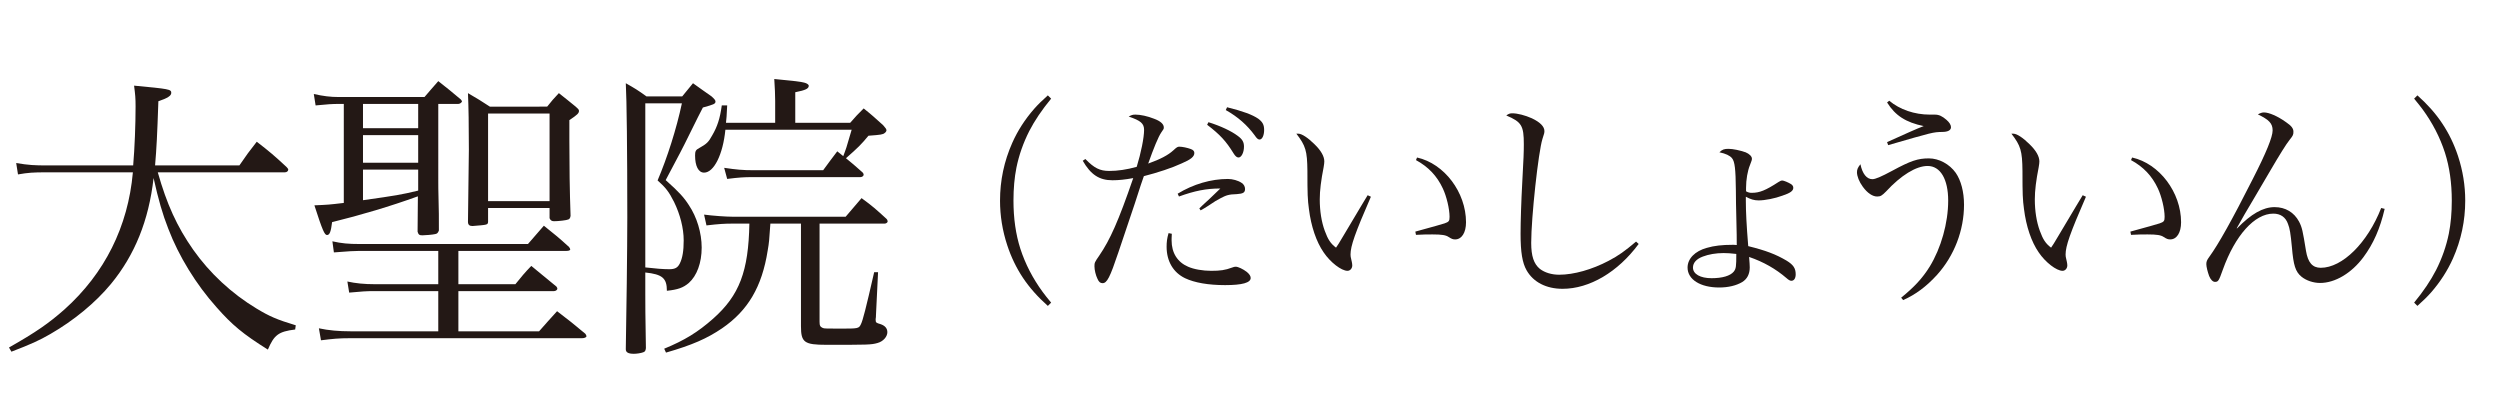
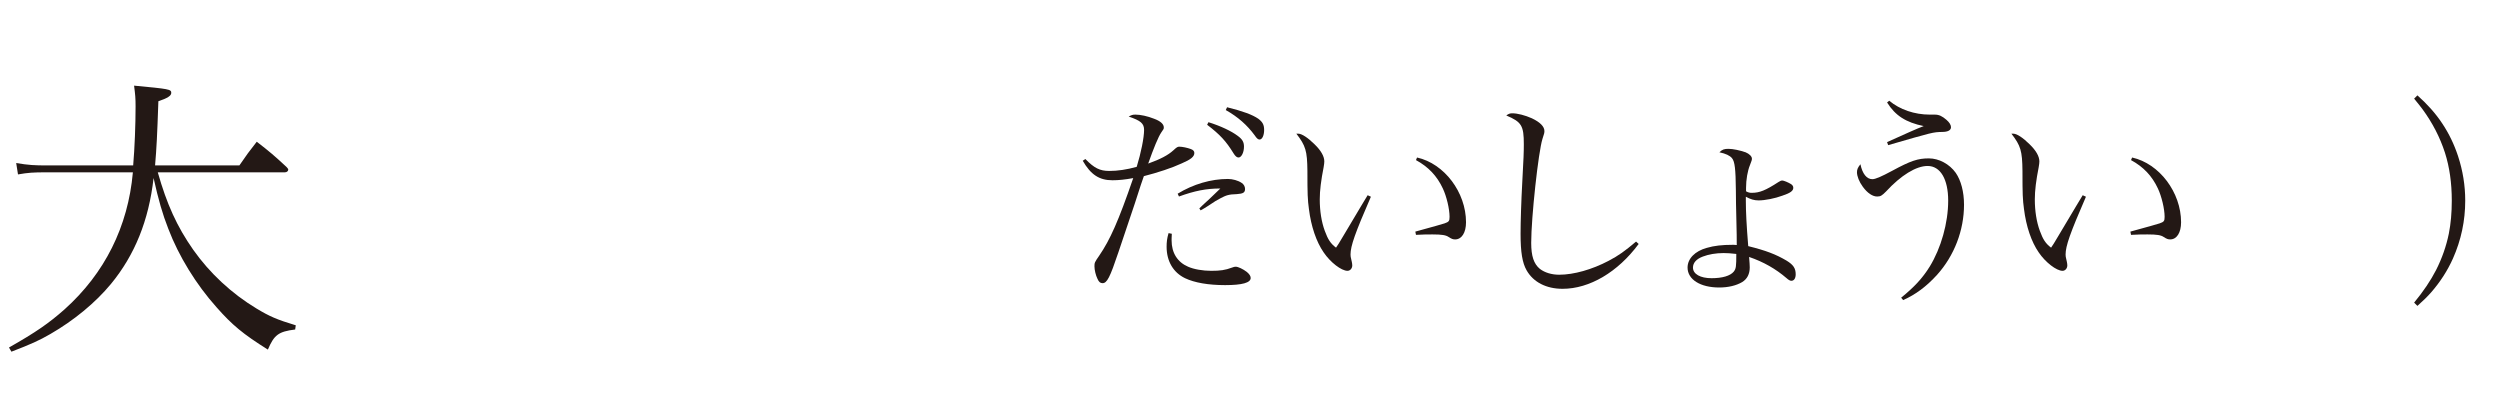
<svg xmlns="http://www.w3.org/2000/svg" version="1.1" id="レイヤー_1" x="0px" y="0px" width="300px" height="50px" viewBox="0 0 300 50" enable-background="new 0 0 300 50" xml:space="preserve">
  <g>
    <path fill="#231815" d="M18.934,20.678c1.08,3.815,2.304,6.515,4.248,9.287c1.979,2.808,4.607,5.255,7.595,7.055   c1.547,0.936,2.447,1.332,4.715,2.016l-0.072,0.504c-2.016,0.252-2.52,0.648-3.275,2.412C29.156,40.08,27.86,39,25.989,36.876   c-2.448-2.736-4.536-6.12-5.795-9.431c-0.684-1.728-1.188-3.492-1.764-6.083c-0.576,5.111-2.268,9.25-5.111,12.706   c-1.872,2.268-4.463,4.392-7.271,6.011c-1.368,0.792-2.34,1.224-4.68,2.124L1.08,41.7c3.239-1.836,4.787-2.916,6.659-4.571   c4.823-4.32,7.631-9.935,8.207-16.45H5.507c-1.476,0-2.124,0.036-3.348,0.252l-0.216-1.368c1.476,0.252,2.231,0.288,3.708,0.288   h10.331c0.18-2.124,0.288-4.896,0.288-7.091c0-0.972-0.036-1.368-0.18-2.484c4.176,0.396,4.463,0.432,4.463,0.864   c0,0.36-0.468,0.648-1.547,1.008c-0.144,4.175-0.216,5.579-0.396,7.703h10.115c0.864-1.26,1.152-1.656,2.087-2.844   c1.584,1.224,2.088,1.656,3.563,3.023c0.144,0.144,0.216,0.252,0.216,0.324c0,0.18-0.18,0.324-0.396,0.324H18.934z" />
-     <path fill="#231815" d="M52.594,21.83c0,0.252,0,1.08,0.036,2.34c0.036,1.152,0.036,1.692,0.036,3.492   c-0.108,0.288-0.216,0.396-0.468,0.432c-0.288,0.072-1.224,0.144-1.512,0.144c-0.36,0-0.468-0.072-0.576-0.432   c0-1.043,0-1.043,0.036-4.247c-3.275,1.188-6.911,2.268-10.294,3.095c-0.144,1.152-0.288,1.548-0.612,1.548   c-0.288,0-0.54-0.54-1.512-3.563c1.692-0.072,1.692-0.072,3.528-0.288V12.471h-0.576c-0.756,0-1.404,0.036-2.808,0.18l-0.216-1.368   c1.152,0.252,1.98,0.36,3.023,0.36h10.259c0.504-0.576,1.044-1.224,1.656-1.908c1.188,0.936,1.548,1.224,2.7,2.195   c0.072,0.108,0.144,0.18,0.144,0.216c0,0.144-0.252,0.324-0.432,0.324h-2.412V21.83z M43.127,30.109   c-0.612,0-1.224,0.036-3.06,0.18l-0.18-1.332c1.116,0.252,1.943,0.324,3.239,0.324h20.229l1.908-2.196   c1.296,1.044,1.728,1.368,3.024,2.556c0.072,0.108,0.144,0.216,0.144,0.288c0,0.108-0.18,0.18-0.432,0.18H55.006v3.996h6.839   c0.792-0.972,1.044-1.296,1.908-2.196c1.476,1.224,1.476,1.224,3.024,2.484c0.072,0.108,0.108,0.18,0.108,0.252   c0,0.144-0.216,0.288-0.396,0.288H55.006v4.823h9.683c0.72-0.828,1.44-1.62,2.16-2.412c1.476,1.116,1.908,1.476,3.384,2.7   c0.072,0.108,0.144,0.216,0.144,0.288c0,0.144-0.216,0.252-0.54,0.252H42.011c-1.332,0-2.088,0.072-3.492,0.252l-0.252-1.44   c1.152,0.252,2.412,0.36,3.78,0.36h10.546v-4.823h-7.739c-0.792,0-1.476,0.036-2.952,0.18l-0.216-1.332   c0.972,0.216,2.016,0.324,3.312,0.324h7.595v-3.996H43.127z M43.559,12.471v2.916h6.623v-2.916H43.559z M43.559,16.215v3.312h6.623   v-3.312H43.559z M43.559,20.354v3.671c4.067-0.576,4.5-0.648,6.623-1.152v-2.52H43.559z M65.66,12.795   c0.576-0.72,0.756-0.936,1.404-1.62c0.9,0.72,1.188,0.936,2.016,1.62c0.288,0.252,0.396,0.36,0.396,0.504   c0,0.288-0.18,0.468-1.152,1.116c0,1.08,0,1.98,0,2.484c0,2.916,0.036,6.011,0.144,8.999c-0.036,0.252-0.108,0.36-0.252,0.432   c-0.216,0.108-1.224,0.216-1.728,0.216c-0.288,0-0.432-0.108-0.54-0.36v-1.224h-7.379v1.656c-0.036,0.36-0.036,0.36-1.872,0.504   c-0.36,0-0.54-0.144-0.54-0.504c0.072-5.328,0.108-8.243,0.108-8.675c0-2.952-0.036-5.075-0.108-6.767   c1.188,0.684,1.512,0.9,2.628,1.62H65.66z M58.569,24.134h7.379V13.623h-7.379V24.134z" />
-     <path fill="#231815" d="M77.436,35.472c0,1.656,0,1.656,0.072,6.299c-0.036,0.324-0.108,0.432-0.324,0.504   c-0.288,0.108-0.792,0.18-1.116,0.18c-0.684,0-0.972-0.18-0.972-0.54c0,0,0-0.036,0-0.072c0.072-3.456,0.18-12.274,0.18-15.73   c0-8.063-0.072-14.218-0.18-16.126c1.08,0.612,1.44,0.828,2.483,1.583h4.284c0.54-0.648,0.72-0.864,1.296-1.583   c0.936,0.684,1.224,0.864,2.231,1.583c0.36,0.324,0.468,0.468,0.468,0.612c0,0.288-0.216,0.36-1.512,0.72   c-0.432,0.828-0.432,0.828-2.196,4.391c-0.144,0.324-0.54,1.044-2.268,4.32c1.584,1.404,2.196,2.087,2.772,2.987   c0.972,1.44,1.548,3.348,1.548,5.111c0,1.836-0.576,3.384-1.548,4.248c-0.684,0.576-1.296,0.792-2.628,0.936   c0-1.512-0.54-1.98-2.591-2.196V35.472z M77.436,32.089c1.224,0.144,2.16,0.216,2.879,0.216c0.684,0,1.008-0.18,1.26-0.684   c0.324-0.648,0.468-1.512,0.468-2.772c0-1.476-0.432-3.131-1.152-4.607c-0.612-1.224-1.008-1.728-1.98-2.592   c1.152-2.699,2.268-6.191,2.916-9.25h-4.391V32.089z M92.445,26.833c-0.144,2.052-0.144,2.196-0.324,3.24   c-0.684,4.355-2.376,7.199-5.471,9.323c-1.8,1.224-3.6,2.016-6.731,2.916l-0.216-0.468c2.448-1.008,4.031-1.98,5.867-3.6   c3.167-2.808,4.248-5.688,4.355-11.411h-2.052c-0.864,0-1.584,0.036-3.096,0.216l-0.288-1.296c1.08,0.144,2.664,0.252,3.384,0.252   h13.606c0.828-0.972,1.116-1.295,1.908-2.231c1.332,0.972,1.728,1.332,2.987,2.483c0.108,0.108,0.144,0.216,0.144,0.324   s-0.18,0.252-0.36,0.252h-7.811v11.771c0,0.468,0.072,0.612,0.396,0.756c0.144,0.072,0.54,0.072,2.052,0.072   c2.196,0,2.268,0,2.52-0.54c0.216-0.432,0.576-1.8,1.584-6.228h0.468l-0.252,5.184c0,0.108,0,0.252-0.036,0.432   c0,0.036,0,0.072,0,0.108c0,0.324,0.072,0.36,0.576,0.504c0.54,0.18,0.828,0.504,0.828,0.972c0,0.54-0.504,1.116-1.188,1.296   c-0.756,0.216-1.152,0.216-6.119,0.216c-2.664,0-3.06-0.288-3.06-2.231V26.833H92.445z M102.02,14.739   c0.648-0.756,0.9-1.008,1.62-1.728c1.044,0.828,1.332,1.116,2.339,2.016c0.288,0.324,0.396,0.468,0.396,0.612   c0,0.108-0.108,0.252-0.216,0.324c-0.216,0.18-0.468,0.216-1.944,0.324c-0.9,1.08-1.188,1.368-2.7,2.7   c0.72,0.576,1.044,0.864,1.98,1.692c0.108,0.108,0.144,0.216,0.144,0.288c0,0.144-0.18,0.288-0.396,0.288h-13.03   c-0.864,0-1.548,0.036-2.952,0.216l-0.36-1.332c1.476,0.216,2.195,0.288,3.563,0.288h8.315c0.72-1.008,0.972-1.296,1.692-2.268   c0.432,0.36,0.432,0.36,0.72,0.576c0.324-0.864,0.36-0.9,1.008-3.167H87.046c-0.288,2.952-1.368,5.147-2.556,5.147   c-0.684,0-1.08-0.792-1.08-2.052c0-0.504,0.072-0.684,0.504-0.9c0.9-0.504,1.116-0.72,1.548-1.512   c0.612-1.044,0.936-2.016,1.152-3.6h0.648c-0.072,1.44-0.072,1.44-0.144,2.087h5.903v-2.627c0-0.864-0.036-1.404-0.108-2.627   c2.375,0.216,3.204,0.324,3.599,0.432c0.324,0.072,0.54,0.252,0.54,0.36c0,0.36-0.36,0.54-1.62,0.792v3.671H102.02z" />
-     <path fill="#231815" d="M125.741,11.444l0.394,0.394c-1.109,1.346-1.985,2.645-2.628,3.897c-0.719,1.422-1.231,2.882-1.536,4.38   c-0.237,1.193-0.355,2.514-0.355,3.961c0,2.125,0.275,4.045,0.825,5.764c0.592,1.828,1.485,3.559,2.679,5.192   c0.246,0.338,0.584,0.766,1.016,1.282l-0.394,0.394c-1.202-1.066-2.196-2.188-2.983-3.364c-0.795-1.193-1.426-2.501-1.892-3.923   c-0.576-1.752-0.863-3.534-0.863-5.345c0-2.42,0.491-4.735,1.473-6.944c0.643-1.447,1.515-2.801,2.615-4.063   C124.505,12.595,125.055,12.053,125.741,11.444z" />
    <path fill="#231815" d="M130.244,19.083c1.066,1.092,1.742,1.43,2.86,1.43c1.014,0,2.106-0.156,3.302-0.494   c0.52-1.69,0.884-3.51,0.884-4.42c0-0.78-0.39-1.118-1.846-1.612c0.338-0.182,0.468-0.234,0.806-0.234   c0.598,0,1.456,0.182,2.236,0.494c0.78,0.286,1.17,0.65,1.17,1.04c0,0.182,0,0.182-0.312,0.624c-0.338,0.494-0.91,1.872-1.56,3.718   c1.456-0.52,2.392-1.014,3.016-1.586c0.416-0.39,0.52-0.442,0.728-0.442c0.338,0,0.962,0.13,1.378,0.286   c0.286,0.104,0.416,0.26,0.416,0.468c0,0.442-0.416,0.78-1.508,1.248c-1.17,0.546-2.912,1.118-4.55,1.534   c-0.312,0.884-0.312,0.884-1.092,3.302c-0.52,1.561-0.52,1.561-1.95,5.798c-1.04,3.094-1.378,3.744-1.924,3.744   c-0.26,0-0.442-0.156-0.598-0.52c-0.208-0.416-0.364-1.066-0.364-1.508c0-0.416,0.026-0.494,0.572-1.274   c1.3-1.898,2.314-4.16,4.082-9.308c-0.988,0.182-1.742,0.26-2.496,0.26c-1.586,0-2.6-0.676-3.563-2.34L130.244,19.083z    M140.618,28.053c-0.026,0.39-0.026,0.702-0.026,0.806c0,1.482,0.702,2.6,1.976,3.146c0.702,0.312,1.768,0.494,2.782,0.494   c1.066,0,1.664-0.078,2.496-0.39c0.182-0.078,0.338-0.104,0.442-0.104c0.286,0,0.884,0.286,1.326,0.624   c0.312,0.26,0.468,0.494,0.468,0.728c0,0.572-1.014,0.858-3.068,0.858c-2.002,0-3.666-0.286-4.811-0.832   c-1.404-0.676-2.21-2.028-2.21-3.77c0-0.572,0.052-1.014,0.234-1.638L140.618,28.053z M141.32,23.243   c1.872-1.144,4.004-1.768,6.032-1.768c0.546,0,1.222,0.182,1.638,0.468c0.26,0.156,0.416,0.442,0.416,0.729   c0,0.442-0.234,0.572-0.988,0.624c-0.962,0.026-1.274,0.13-2.002,0.52c-0.52,0.286-0.546,0.286-1.43,0.884   c-0.494,0.312-0.494,0.312-0.91,0.546l-0.156-0.234c0.312-0.312,0.312-0.312,1.248-1.17c0.234-0.208,0.468-0.442,1.274-1.222   c-1.716,0-3.094,0.286-4.966,0.962L141.32,23.243z M145.013,14.663c1.43,0.442,2.756,1.066,3.51,1.638   c0.572,0.416,0.754,0.754,0.754,1.3c0,0.702-0.312,1.3-0.65,1.3c-0.208,0-0.39-0.156-0.598-0.494   c-0.91-1.482-1.638-2.262-3.172-3.432L145.013,14.663z M147.249,12.869c1.95,0.494,3.016,0.884,3.744,1.378   c0.52,0.39,0.703,0.729,0.703,1.353c0,0.65-0.234,1.144-0.547,1.144c-0.182,0-0.338-0.13-0.598-0.52   c-0.884-1.196-1.976-2.185-3.458-3.017L147.249,12.869z" />
    <path fill="#231815" d="M164.508,23.607c-1.898,4.368-2.445,5.902-2.445,6.942c0,0.208,0,0.208,0.156,0.884   c0.026,0.13,0.053,0.286,0.053,0.416c0,0.364-0.26,0.65-0.572,0.65c-0.729,0-2.055-1.014-2.86-2.21   c-0.884-1.274-1.508-3.12-1.769-5.2c-0.155-1.144-0.182-1.794-0.182-4.576c-0.025-2.418-0.208-3.016-1.326-4.472   c0.078,0,0.131,0,0.234,0c0.416,0,1.17,0.494,1.95,1.274c0.78,0.754,1.17,1.456,1.17,2.054c0,0.156-0.026,0.364-0.078,0.676   c-0.312,1.586-0.468,2.808-0.468,3.875c0,1.404,0.208,2.704,0.598,3.77c0.391,1.066,0.702,1.534,1.353,2.028   c0.286-0.416,0.286-0.416,0.858-1.378c0.832-1.404,0.832-1.404,2.184-3.666c0.416-0.676,0.416-0.676,0.754-1.248L164.508,23.607z    M170.045,18.901c3.276,0.728,5.877,4.187,5.877,7.774c0,1.248-0.521,2.054-1.301,2.054c-0.26,0-0.416-0.052-0.779-0.286   c-0.338-0.234-0.832-0.312-1.95-0.312c-0.599,0-1.093,0-1.976,0.052l-0.078-0.39c2.105-0.572,3.275-0.91,3.51-0.988   c0.52-0.182,0.598-0.286,0.598-0.78c0-0.962-0.363-2.47-0.806-3.406c-0.702-1.508-1.742-2.6-3.224-3.406L170.045,18.901z" />
    <path fill="#231815" d="M196.639,29.275c-2.496,3.38-5.902,5.382-9.127,5.382c-1.977,0-3.51-0.806-4.316-2.21   c-0.52-0.91-0.728-2.185-0.728-4.395c0-1.43,0.077-3.9,0.208-6.266c0.156-2.808,0.182-3.536,0.182-4.472   c0-2.236-0.26-2.678-2.105-3.458c0.285-0.208,0.441-0.26,0.728-0.26c0.599,0,1.534,0.234,2.34,0.598   c0.988,0.468,1.509,0.988,1.509,1.534c0,0.182-0.026,0.338-0.234,0.936c-0.494,1.56-1.352,9.438-1.352,12.48   c0,1.586,0.312,2.522,1.039,3.12c0.572,0.442,1.404,0.702,2.314,0.702c1.768,0,3.952-0.624,5.928-1.664   c1.196-0.624,1.951-1.17,3.303-2.314L196.639,29.275z" />
    <path fill="#231815" d="M207.42,17.861c0.546,0,1.378,0.182,2.055,0.416c0.441,0.182,0.754,0.494,0.754,0.754   c0,0.182-0.026,0.234-0.234,0.78c-0.286,0.702-0.469,1.742-0.469,2.73c0,0.078,0,0.234,0,0.416   c0.287,0.156,0.442,0.182,0.703,0.182c0.91,0,1.638-0.286,3.197-1.3c0.156-0.104,0.338-0.182,0.416-0.182   c0.209,0,0.754,0.234,1.092,0.442c0.183,0.13,0.261,0.26,0.261,0.442c0,0.364-0.364,0.624-1.3,0.936   c-0.91,0.338-2.106,0.572-2.86,0.572c-0.546,0-0.962-0.13-1.534-0.442c0,0.208,0,0.442,0,0.521c0,1.248,0.078,2.86,0.286,5.408   c2.106,0.52,3.328,0.988,4.603,1.742c0.806,0.494,1.092,0.91,1.092,1.638c0,0.494-0.208,0.78-0.521,0.78   c-0.155,0-0.338-0.104-0.571-0.313c-1.301-1.118-2.757-1.95-4.498-2.548c0.051,0.676,0.077,0.962,0.077,1.248   c0,0.806-0.312,1.404-0.909,1.768c-0.703,0.416-1.664,0.65-2.757,0.65c-2.262,0-3.796-0.962-3.796-2.392   c0-1.066,0.884-1.976,2.314-2.366c0.884-0.26,1.846-0.364,3.094-0.364c0.104,0,0.286,0,0.494,0.026c0-0.91,0-1.222-0.053-3.354   c-0.025-1.066-0.052-2.132-0.052-3.198c-0.026-2.6-0.13-3.458-0.468-3.874c-0.26-0.312-0.754-0.546-1.508-0.702   C206.666,17.939,206.9,17.861,207.42,17.861z M206.822,30.368c-0.91,0-1.795,0.156-2.471,0.416   c-0.779,0.286-1.195,0.754-1.195,1.326c0,0.78,0.884,1.274,2.235,1.274c1.3,0,2.236-0.286,2.652-0.78   c0.286-0.364,0.312-0.624,0.312-2.132C207.654,30.394,207.264,30.368,206.822,30.368z" />
    <path fill="#231815" d="M228.139,35.724c1.535-1.248,2.549-2.314,3.433-3.744c1.353-2.21,2.21-5.226,2.21-7.904   c0-2.574-0.936-4.16-2.47-4.16c-1.378,0-3.198,1.118-4.992,3.068c-0.494,0.494-0.65,0.598-1.066,0.598   c-0.546,0-1.17-0.416-1.716-1.17c-0.441-0.598-0.702-1.274-0.702-1.742c0-0.338,0.104-0.572,0.416-0.962   c0.234,1.144,0.754,1.794,1.431,1.794c0.363,0,1.039-0.286,2.392-1.014c2.21-1.196,3.068-1.482,4.394-1.482   c1.197,0,2.471,0.676,3.225,1.742c0.624,0.91,0.988,2.262,0.988,3.822c0,3.068-1.17,6.11-3.225,8.398   c-1.273,1.404-2.6,2.393-4.082,3.042L228.139,35.724z M226.709,12.089c1.274,1.066,3.043,1.664,4.862,1.664h0.599   c0.52,0,0.884,0.182,1.403,0.624c0.364,0.312,0.546,0.624,0.546,0.884c0,0.364-0.363,0.572-1.065,0.572   c-1.093,0.026-1.093,0.026-6.475,1.586l-0.13-0.364c1.95-0.884,3.744-1.69,4.395-1.924c-2.133-0.442-3.406-1.248-4.395-2.834   L226.709,12.089z" />
    <path fill="#231815" d="M250.314,23.607c-1.897,4.368-2.443,5.902-2.443,6.942c0,0.208,0,0.208,0.156,0.884   c0.025,0.13,0.051,0.286,0.051,0.416c0,0.364-0.26,0.65-0.571,0.65c-0.728,0-2.054-1.014-2.86-2.21   c-0.884-1.274-1.508-3.12-1.768-5.2c-0.156-1.144-0.183-1.794-0.183-4.576c-0.026-2.418-0.208-3.016-1.325-4.472   c0.077,0,0.129,0,0.233,0c0.416,0,1.17,0.494,1.95,1.274c0.779,0.754,1.17,1.456,1.17,2.054c0,0.156-0.025,0.364-0.078,0.676   c-0.313,1.586-0.468,2.808-0.468,3.875c0,1.404,0.208,2.704,0.598,3.77s0.702,1.534,1.353,2.028   c0.285-0.416,0.285-0.416,0.857-1.378c0.832-1.404,0.832-1.404,2.185-3.666c0.416-0.676,0.416-0.676,0.754-1.248L250.314,23.607z    M255.854,18.901c3.275,0.728,5.876,4.187,5.876,7.774c0,1.248-0.521,2.054-1.301,2.054c-0.26,0-0.415-0.052-0.779-0.286   c-0.339-0.234-0.832-0.312-1.95-0.312c-0.598,0-1.092,0-1.977,0.052l-0.078-0.39c2.106-0.572,3.276-0.91,3.511-0.988   c0.521-0.182,0.598-0.286,0.598-0.78c0-0.962-0.364-2.47-0.806-3.406c-0.702-1.508-1.742-2.6-3.225-3.406L255.854,18.901z" />
-     <path fill="#231815" d="M286.159,25.063c-0.546,2.366-1.352,4.187-2.548,5.798c-1.43,1.924-3.406,3.094-5.2,3.094   c-0.806,0-1.664-0.286-2.236-0.754c-0.728-0.598-0.962-1.378-1.144-3.51c-0.156-1.664-0.26-2.288-0.468-2.808   c-0.286-0.832-0.91-1.248-1.769-1.248c-2.235,0-4.576,2.6-6.058,6.734c-0.469,1.326-0.547,1.456-0.937,1.456   c-0.26,0-0.52-0.26-0.702-0.702c-0.182-0.494-0.338-1.118-0.338-1.43s0.078-0.494,0.364-0.884c1.065-1.456,2.729-4.42,5.2-9.309   c1.638-3.198,2.392-5.07,2.392-5.85c0-0.832-0.416-1.274-1.768-1.924c0.286-0.156,0.494-0.234,0.728-0.234   c0.599,0,1.639,0.442,2.652,1.17c0.65,0.442,0.884,0.754,0.884,1.145c0,0.364-0.052,0.468-0.468,0.988   c-0.364,0.442-1.222,1.82-2.314,3.692c-0.39,0.65-1.014,1.742-1.924,3.276c-1.065,1.794-1.326,2.236-2.105,3.64h0.052   c1.69-1.742,3.12-2.548,4.498-2.548c1.3,0,2.34,0.624,2.938,1.742c0.363,0.702,0.441,1.092,0.832,3.51   c0.233,1.404,0.779,2.028,1.768,2.028c2.601,0,5.616-2.99,7.254-7.176L286.159,25.063z" />
    <path fill="#231815" d="M290.09,36.708l-0.394-0.394c1.108-1.346,1.984-2.645,2.628-3.897c0.72-1.422,1.231-2.882,1.536-4.38   c0.237-1.193,0.355-2.514,0.355-3.961c0-2.125-0.275-4.045-0.825-5.764c-0.593-1.828-1.485-3.559-2.679-5.192   c-0.245-0.33-0.584-0.757-1.016-1.282l0.394-0.394c1.21,1.075,2.205,2.201,2.983,3.377c0.796,1.193,1.426,2.497,1.892,3.91   c0.575,1.752,0.863,3.534,0.863,5.345c0,2.42-0.491,4.735-1.473,6.944c-0.651,1.456-1.523,2.81-2.615,4.063   C291.325,35.557,290.775,36.098,290.09,36.708z" />
  </g>
</svg>